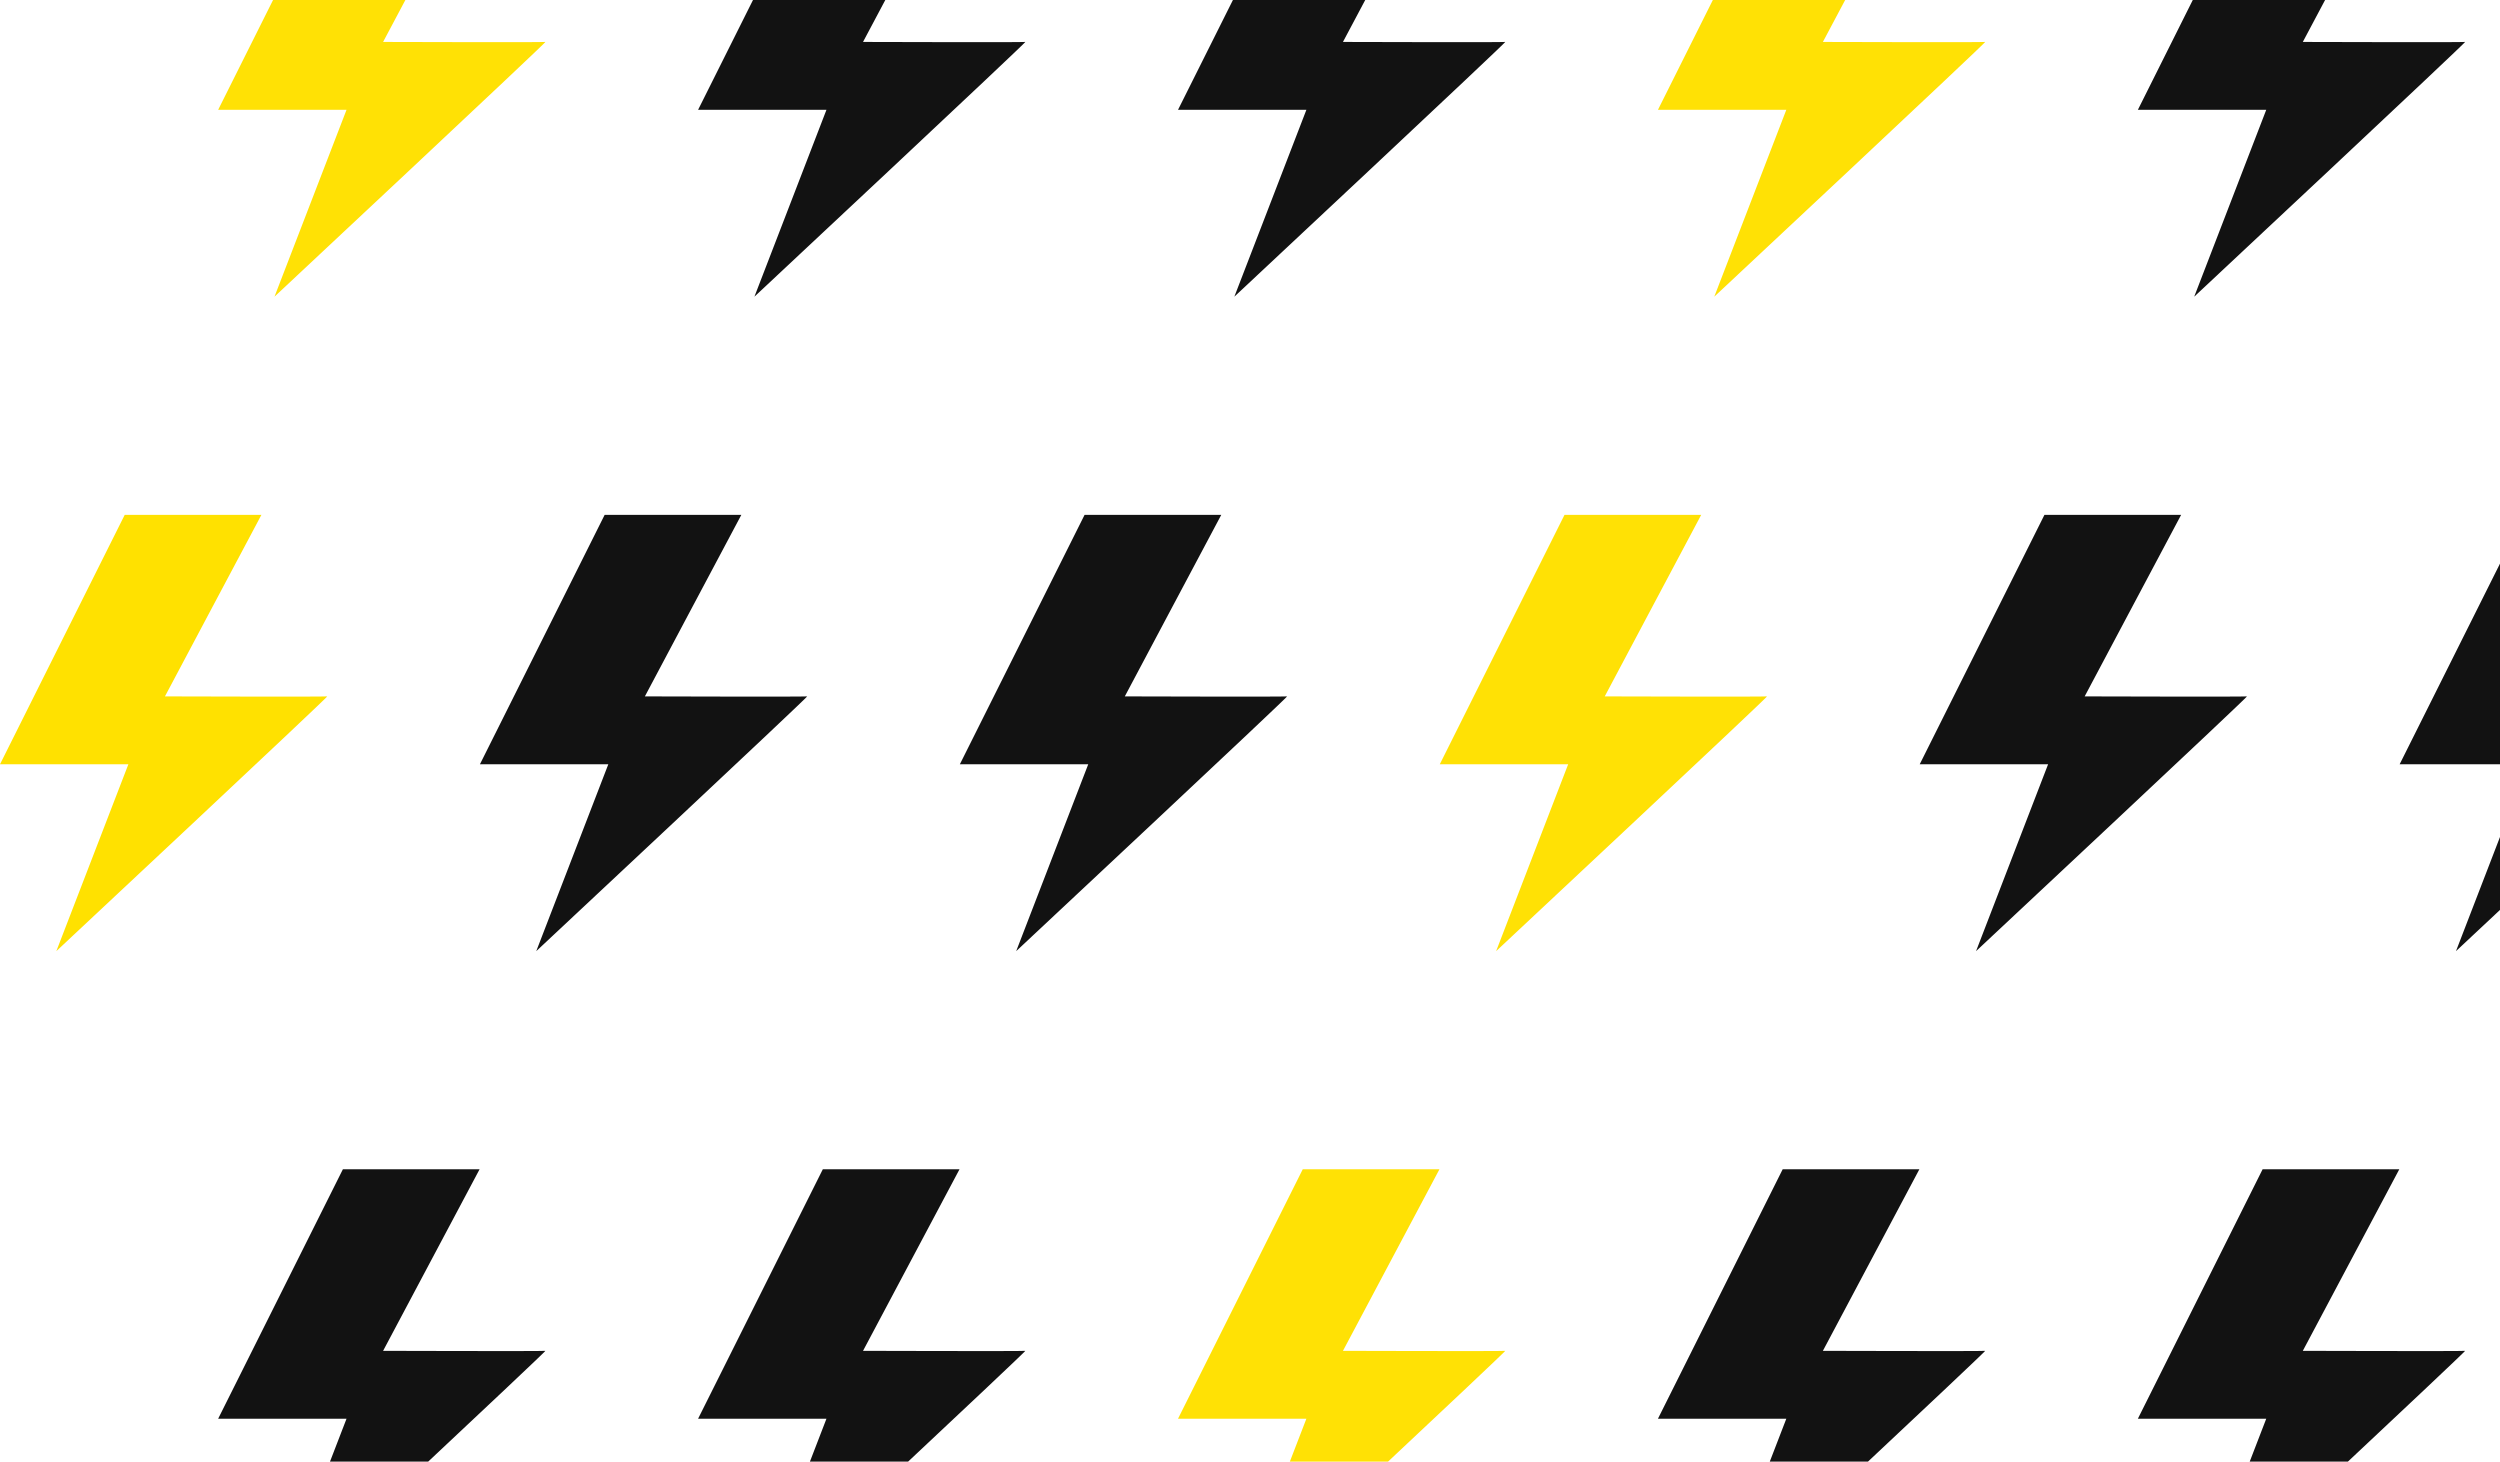
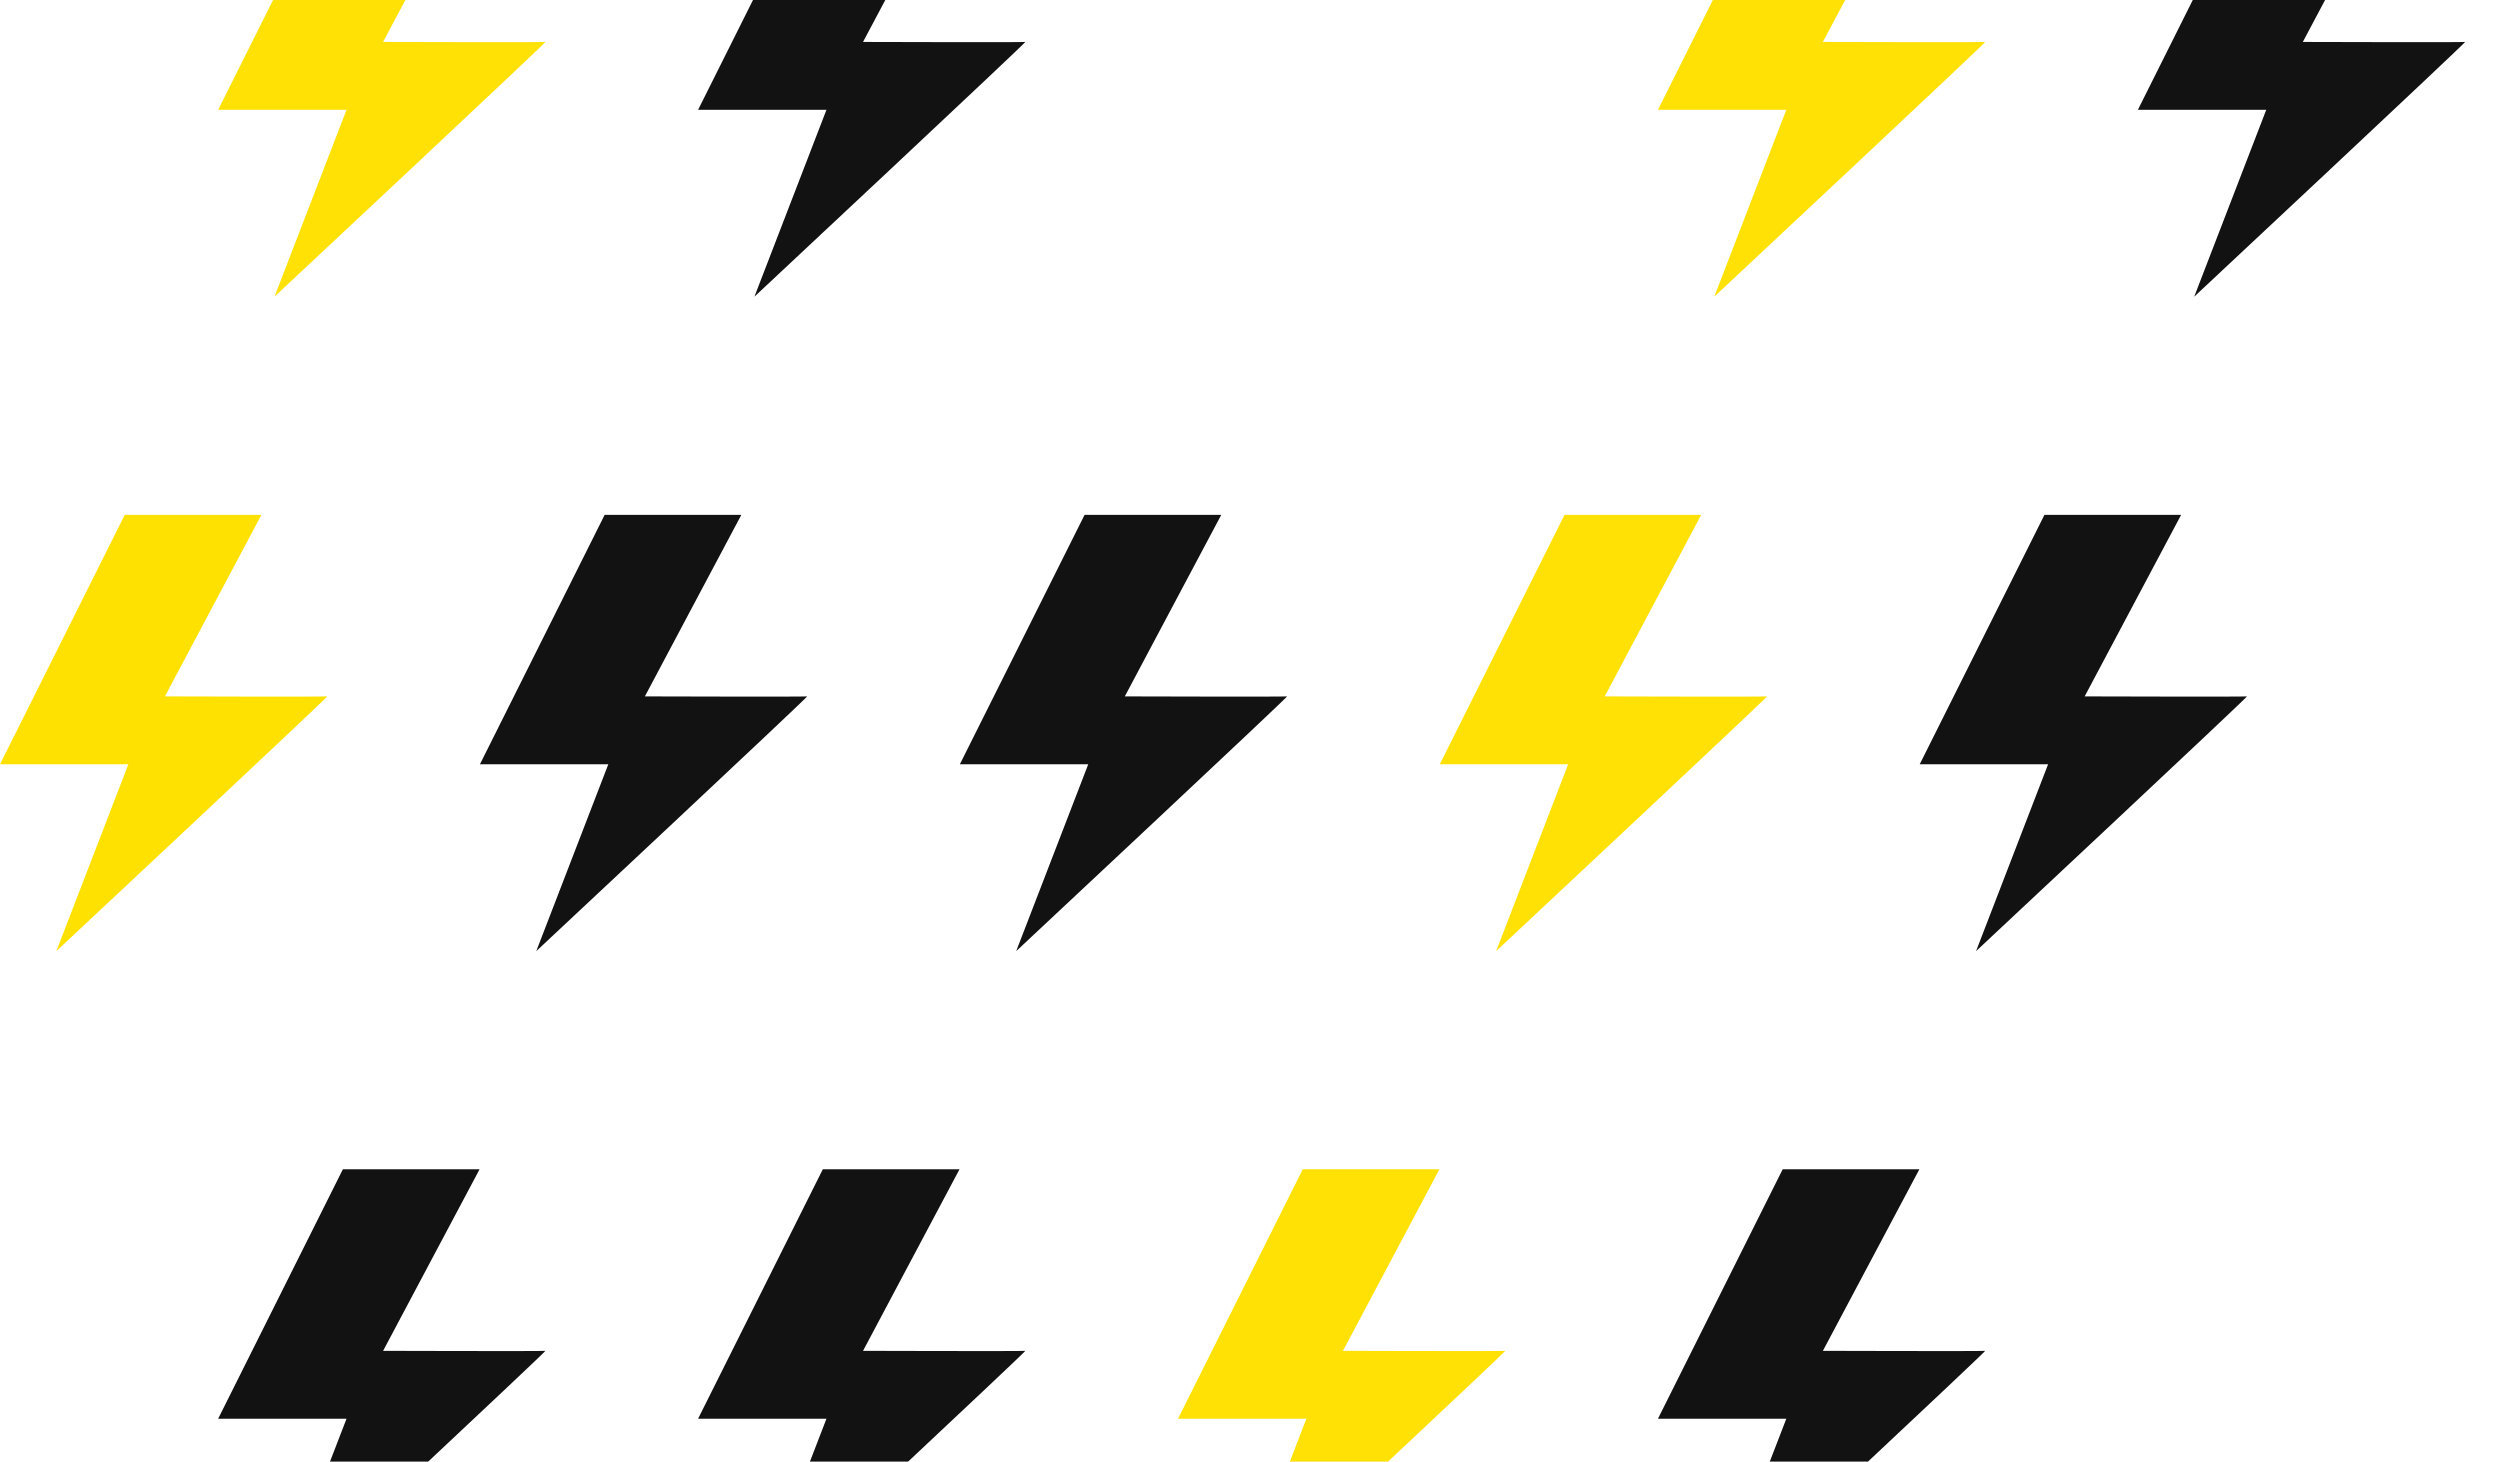
<svg xmlns="http://www.w3.org/2000/svg" width="573" height="335" viewBox="0 0 573 335" fill="none">
  <path d="M87.805 9.614L98.484 -10.493L109.919 -32H78.589L50 25.171H79.424L62.911 68C62.911 68 125.48 9.502 124.997 9.614C124.514 9.726 87.792 9.614 87.792 9.614" fill="#FFE105" />
  <path d="M197.805 9.614L208.484 -10.493L219.919 -32H188.589L160 25.171H189.424L172.911 68C172.911 68 235.48 9.502 234.997 9.614C234.514 9.726 197.792 9.614 197.792 9.614" fill="#121212" />
-   <path d="M307.805 9.614L318.484 -10.493L329.919 -32H298.589L270 25.171H299.424L282.911 68C282.911 68 345.48 9.502 344.997 9.614C344.514 9.726 307.792 9.614 307.792 9.614" fill="#121212" />
  <path d="M417.805 9.614L428.484 -10.493L439.919 -32H408.589L380 25.171H409.424L392.911 68C392.911 68 455.48 9.502 454.997 9.614C454.514 9.726 417.792 9.614 417.792 9.614" fill="#FFE105" />
  <path d="M527.805 9.614L538.484 -10.493L549.919 -32H518.589L490 25.171H519.424L502.911 68C502.911 68 565.48 9.502 564.997 9.614C564.514 9.726 527.792 9.614 527.792 9.614" fill="#121212" />
  <path d="M37.805 159.614L48.484 139.507L59.919 118H28.589L0 175.171H29.424L12.911 218C12.911 218 75.48 159.502 74.997 159.614C74.514 159.726 37.792 159.614 37.792 159.614" fill="#FFE100" />
  <path d="M147.805 159.614L158.484 139.507L169.919 118H138.589L110 175.171H139.424L122.911 218C122.911 218 185.48 159.502 184.997 159.614C184.514 159.726 147.792 159.614 147.792 159.614" fill="#121212" />
  <path d="M257.805 159.614L268.484 139.507L279.919 118H248.589L220 175.171H249.424L232.911 218C232.911 218 295.48 159.502 294.997 159.614C294.514 159.726 257.792 159.614 257.792 159.614" fill="#121212" />
  <path d="M367.805 159.614L378.484 139.507L389.919 118H358.589L330 175.171H359.424L342.911 218C342.911 218 405.48 159.502 404.997 159.614C404.514 159.726 367.792 159.614 367.792 159.614" fill="#FFE105" />
  <path d="M477.805 159.614L488.484 139.507L499.919 118H468.589L440 175.171H469.424L452.911 218C452.911 218 515.48 159.502 514.997 159.614C514.514 159.726 477.792 159.614 477.792 159.614" fill="#121212" />
-   <path d="M587.805 159.614L598.484 139.507L609.919 118H578.589L550 175.171H579.424L562.911 218C562.911 218 625.48 159.502 624.997 159.614C624.514 159.726 587.792 159.614 587.792 159.614" fill="#121212" />
  <path d="M87.805 309.614L98.484 289.507L109.919 268H78.589L50 325.171H79.424L62.911 368C62.911 368 125.48 309.502 124.997 309.614C124.514 309.726 87.792 309.614 87.792 309.614" fill="#121212" />
  <path d="M197.805 309.614L208.484 289.507L219.919 268H188.589L160 325.171H189.424L172.911 368C172.911 368 235.48 309.502 234.997 309.614C234.514 309.726 197.792 309.614 197.792 309.614" fill="#121212" />
  <path d="M307.805 309.614L318.484 289.507L329.919 268H298.589L270 325.171H299.424L282.911 368C282.911 368 345.48 309.502 344.997 309.614C344.514 309.726 307.792 309.614 307.792 309.614" fill="#FFE105" />
  <path d="M417.805 309.614L428.484 289.507L439.919 268H408.589L380 325.171H409.424L392.911 368C392.911 368 455.48 309.502 454.997 309.614C454.514 309.726 417.792 309.614 417.792 309.614" fill="#121212" />
-   <path d="M527.805 309.614L538.484 289.507L549.919 268H518.589L490 325.171H519.424L502.911 368C502.911 368 565.48 309.502 564.997 309.614C564.514 309.726 527.792 309.614 527.792 309.614" fill="#121212" />
</svg>